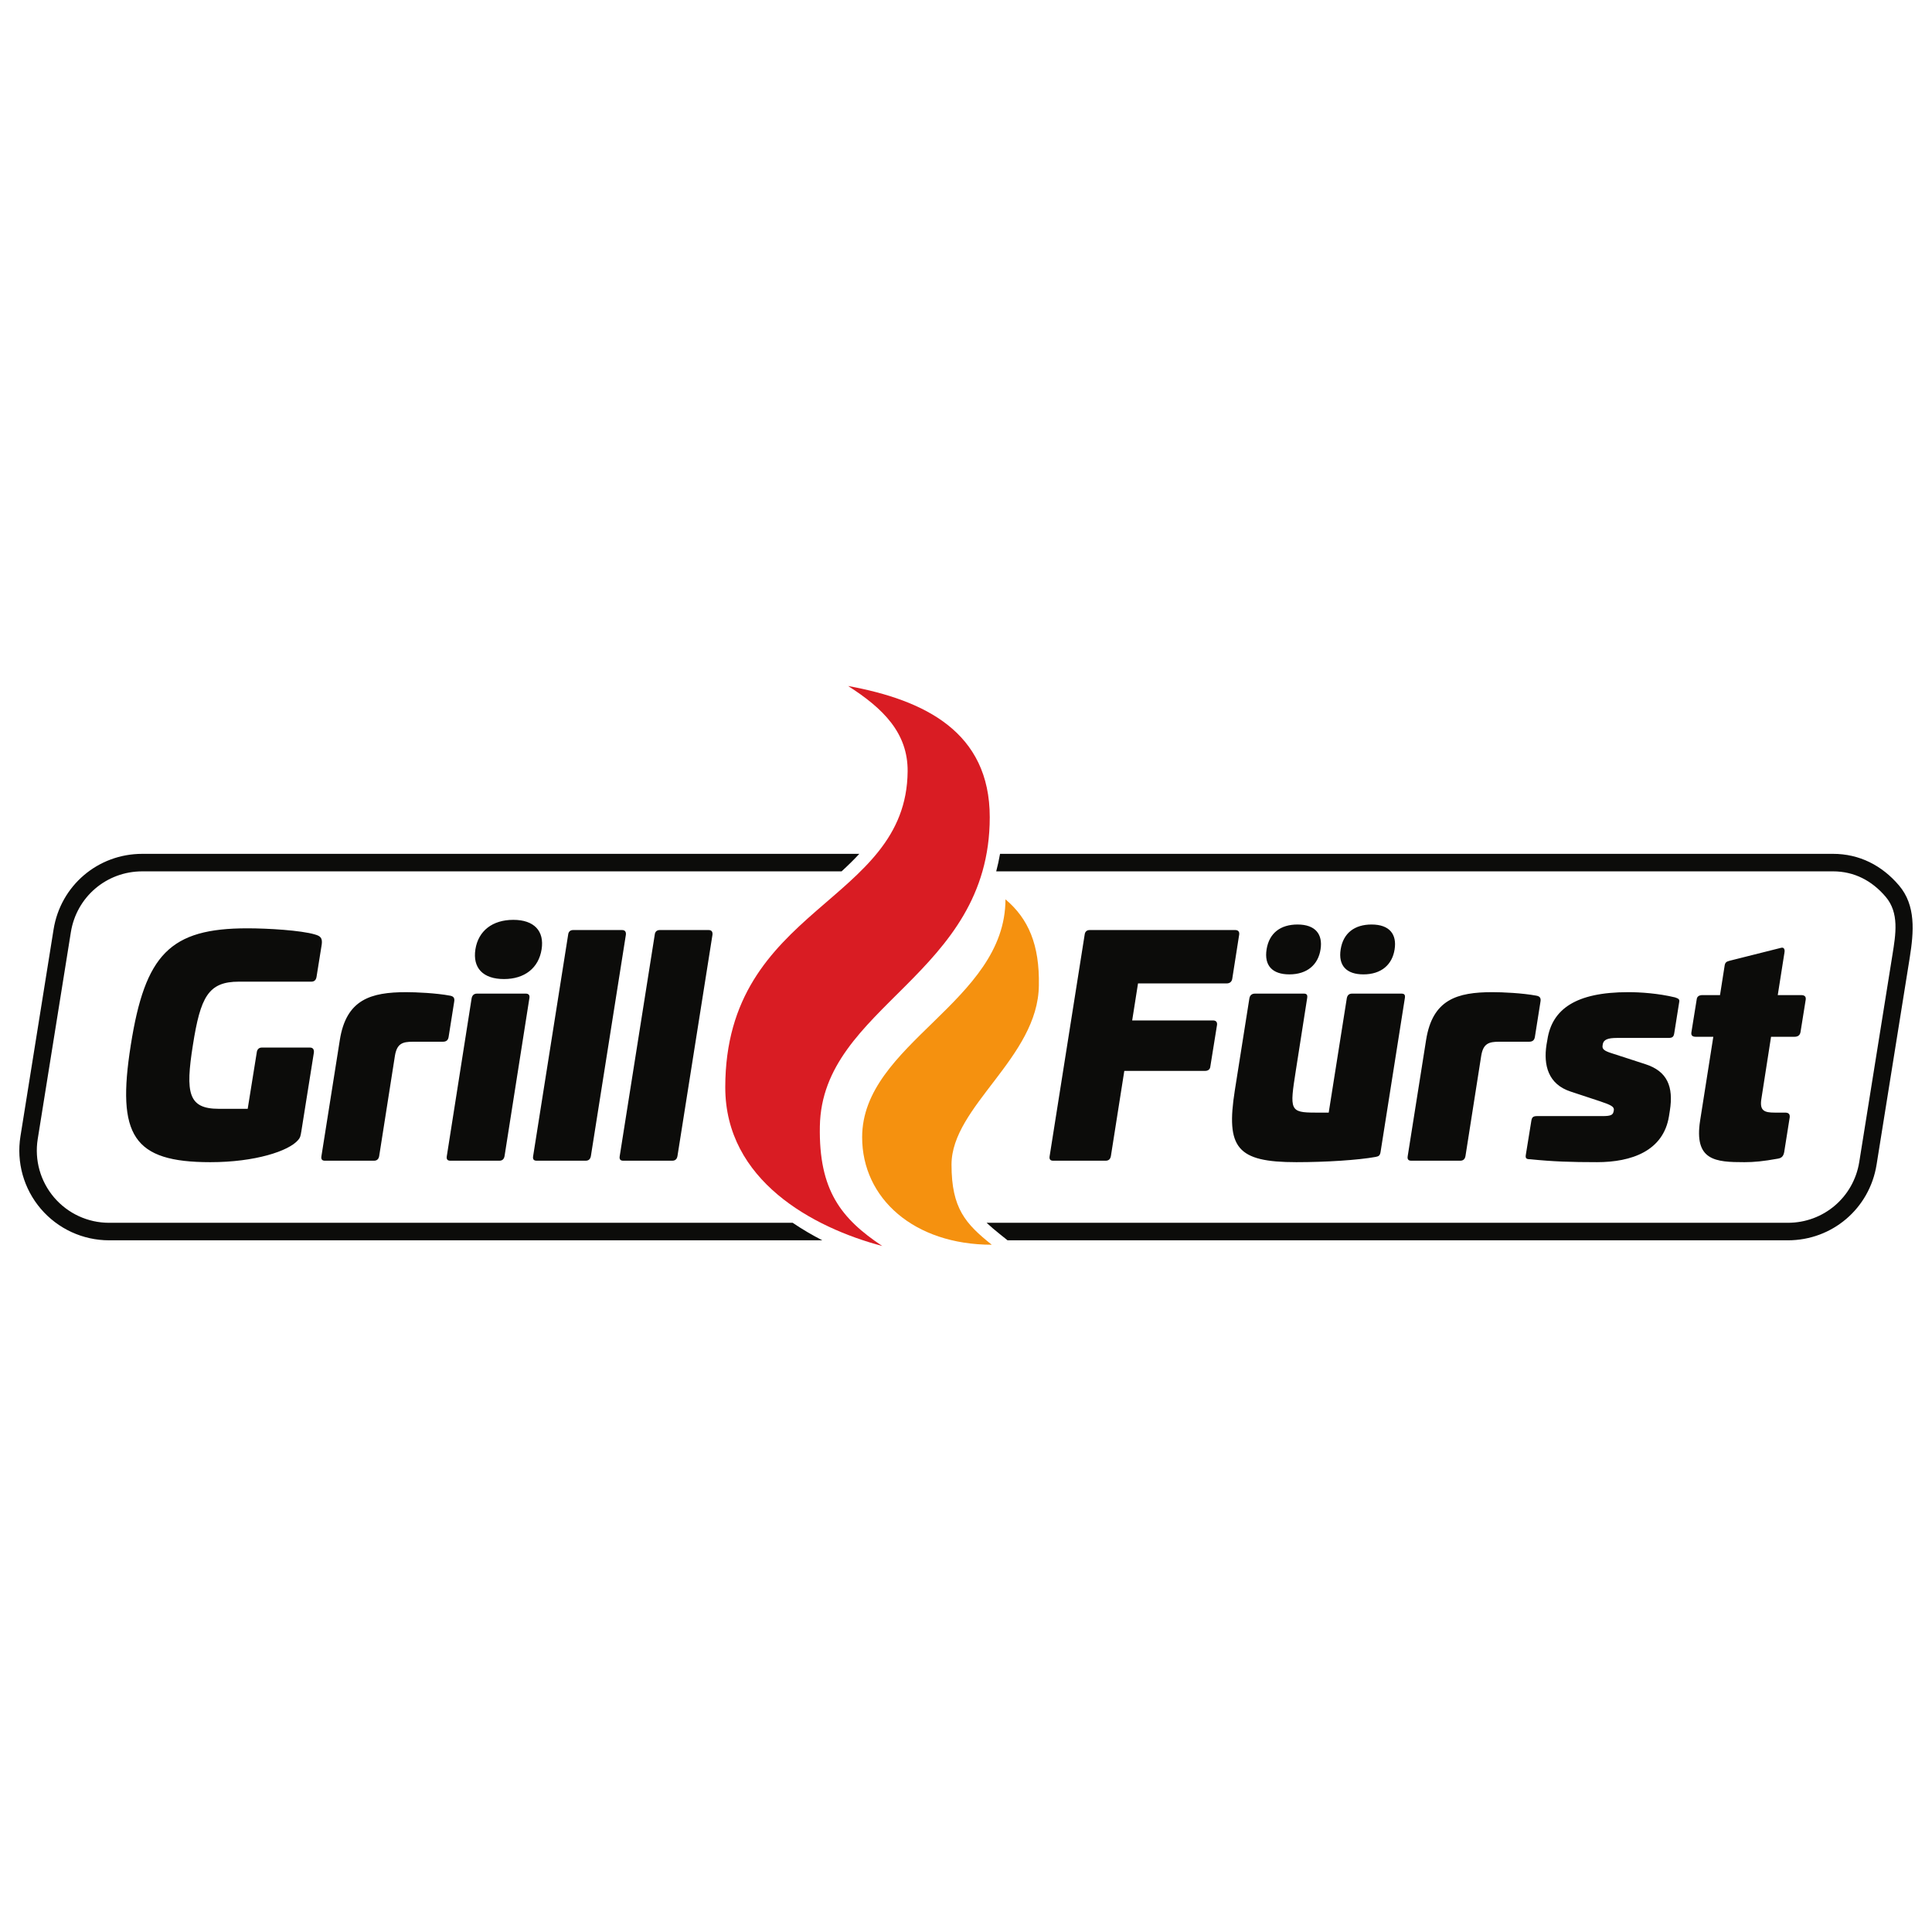
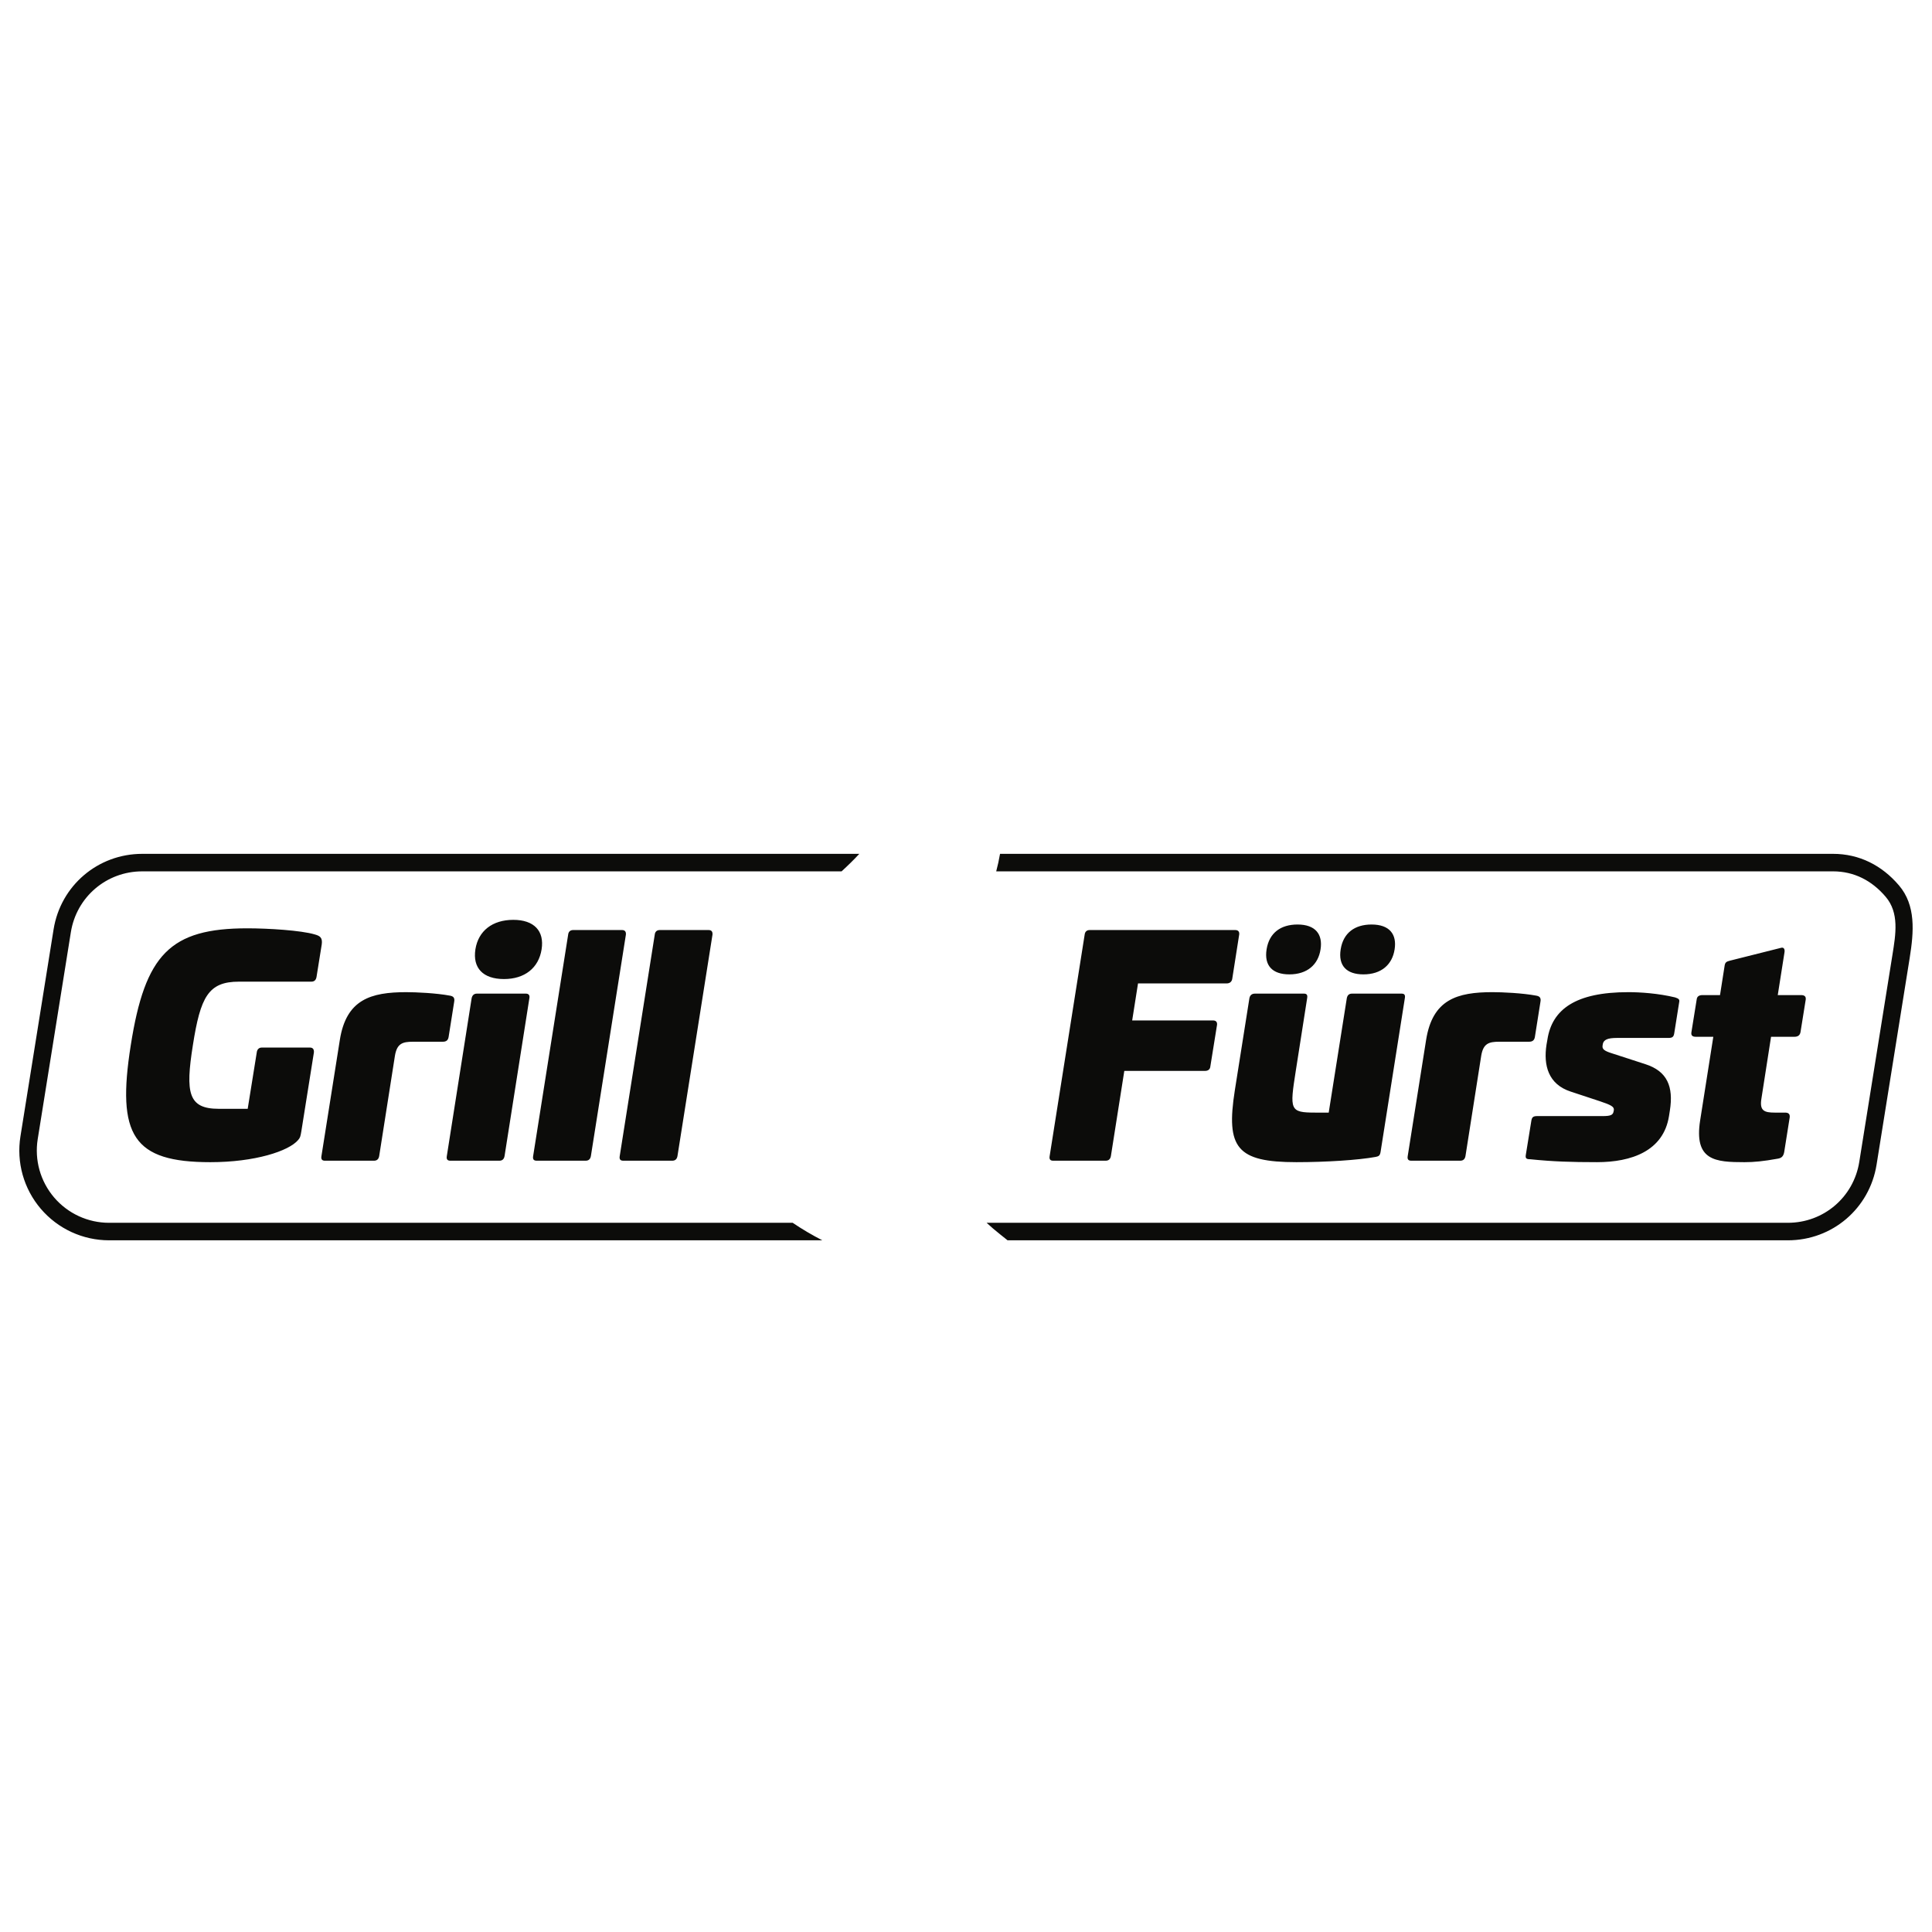
<svg xmlns="http://www.w3.org/2000/svg" width="1000mm" height="1000mm" viewBox="0 0 2834.646 2834.646" version="1.2" id="svg831">
  <defs id="defs835" />
  <g id="surface27448" transform="matrix(5.844,0,0,5.844,-538.756,680.442)">
-     <path style="fill:#d91c23;fill-opacity:1;fill-rule:evenodd;stroke:none" d="m 305.105,55.789 c 8.891,5.66 15.031,11.852 14.957,21.426 -0.258,33.352 -45.785,33.758 -45.785,79.34 0,23.344 21.93,35.191 39.414,39.836 -10.309,-6.871 -15.965,-13.965 -15.664,-30.035 0.508,-30.422 42.652,-37.801 42.652,-77.621 0,-21.363 -16.273,-29.41 -35.574,-32.945" id="path824" />
-     <path style="fill:#f5910f;fill-opacity:1;fill-rule:evenodd;stroke:none" d="m 344.621,109.352 c 0,25.773 -35.98,36.188 -35.98,59.734 0,15.359 13.035,26.984 32.543,26.984 -6.57,-5.254 -10.105,-9.098 -10.105,-20.113 0,-14.656 21.73,-26.883 21.93,-44.977 0.203,-10.207 -2.625,-16.773 -8.387,-21.629" id="path826" />
    <path style="fill:#0c0c0a;fill-opacity:1;fill-rule:nonzero;stroke:none" d="m 526.508,124.754 c -0.805,0.219 -1.168,0.367 -1.316,1.172 l -1.172,7.469 h -4.391 c -0.883,0 -1.391,0.363 -1.465,1.098 l -1.32,8.199 c -0.145,0.805 0.223,1.172 1.102,1.172 h 4.391 l -3.297,20.938 c -1.609,10.176 3.809,10.543 11.129,10.543 2.418,0 4.688,-0.223 8.348,-0.879 0.879,-0.148 1.391,-0.516 1.609,-1.609 l 1.395,-8.789 c 0.07,-0.805 -0.293,-1.168 -1.172,-1.168 h -2.566 c -2.633,0 -3.879,-0.441 -3.367,-3.516 l 2.418,-15.52 h 5.855 c 0.879,0 1.391,-0.367 1.539,-1.172 l 1.316,-8.199 c 0.074,-0.734 -0.293,-1.098 -1.172,-1.098 h -5.855 l 1.684,-10.691 c 0.148,-0.805 -0.145,-1.391 -0.879,-1.172 z m -25.547,7.906 c -13.105,0 -19.109,4.246 -20.281,11.934 l -0.219,1.246 c -0.805,5.195 0.441,9.953 6.078,11.785 l 7.32,2.418 c 2.855,0.949 3.586,1.391 3.512,2.195 l -0.07,0.367 c -0.148,0.879 -0.73,1.168 -2.711,1.168 H 478.117 c -1.023,0 -1.316,0.293 -1.465,1.172 l -1.387,8.566 c -0.148,0.879 0.145,1.098 1.098,1.098 5.707,0.586 10.32,0.734 16.766,0.734 8.637,0 16.691,-2.781 18.082,-11.57 l 0.219,-1.391 c 0.953,-6.004 -0.656,-9.883 -6.148,-11.641 l -8.566,-2.781 c -1.609,-0.512 -2.27,-0.953 -2.195,-1.758 l 0.07,-0.512 c 0.223,-1.098 1.246,-1.535 3.516,-1.535 h 12.957 c 1.027,0 1.32,-0.293 1.465,-1.172 l 1.246,-7.836 c 0.145,-0.656 -0.148,-0.875 -1.027,-1.168 -4.246,-1.027 -8.785,-1.32 -11.785,-1.32 m -34.039,0 c -8.934,0 -15.082,1.832 -16.695,12.008 l -4.613,29.137 c -0.145,0.805 0.148,1.172 0.879,1.172 h 12.301 c 0.734,0 1.172,-0.367 1.32,-1.172 l 3.953,-25.184 c 0.512,-3.074 1.902,-3.516 4.539,-3.516 h 7.465 c 0.879,0 1.32,-0.367 1.465,-1.172 l 1.391,-8.785 c 0.223,-1.098 -0.219,-1.461 -1.023,-1.609 -3.516,-0.66 -8.566,-0.879 -10.98,-0.879 m -30.383,-16.984 c -4.246,0 -7.102,2.121 -7.758,6.223 -0.66,4.102 1.461,6.297 5.707,6.297 4.469,0 7.25,-2.418 7.836,-6.297 0.586,-3.734 -1.246,-6.223 -5.785,-6.223 m -18.594,0 c -4.246,0 -7.102,2.121 -7.762,6.223 -0.656,4.102 1.465,6.297 5.711,6.297 4.465,0 7.25,-2.418 7.836,-6.297 0.586,-3.734 -1.246,-6.223 -5.785,-6.223 m 13.691,17.352 c -0.734,0 -1.172,0.367 -1.32,1.172 l -4.539,28.699 h -3.367 c -6.441,0 -6.441,-0.66 -4.902,-10.473 l 2.852,-18.227 c 0.148,-0.805 -0.074,-1.172 -0.805,-1.172 h -12.297 c -0.734,0 -1.246,0.367 -1.395,1.172 l -3.66,23.133 c -2.27,14.422 0.516,18.012 15.449,18.012 7.395,0 15.52,-0.516 19.914,-1.32 0.805,-0.145 1.098,-0.363 1.242,-1.316 l 6.078,-38.508 c 0.145,-0.805 -0.074,-1.172 -0.805,-1.172 z M 365.75,117.066 c -0.73,0 -1.172,0.438 -1.246,1.172 l -8.785,55.566 c -0.145,0.805 0.148,1.172 0.879,1.172 h 13.18 c 0.73,0 1.168,-0.367 1.316,-1.172 l 3.367,-21.379 h 20.281 c 0.73,0 1.246,-0.363 1.316,-1.098 l 1.684,-10.469 c 0.074,-0.73 -0.293,-1.098 -1.023,-1.098 H 376.438 l 1.465,-9.297 h 22.258 c 0.73,0 1.242,-0.367 1.391,-1.098 l 1.758,-11.203 c 0.07,-0.73 -0.293,-1.098 -1.027,-1.098 z m -107.938,0 c -0.73,0 -1.172,0.438 -1.242,1.172 l -8.789,55.566 c -0.145,0.805 0.148,1.172 0.879,1.172 h 12.301 c 0.734,0 1.172,-0.367 1.316,-1.172 l 8.789,-55.566 c 0.07,-0.734 -0.223,-1.172 -0.953,-1.172 z m -21.742,0 c -0.73,0 -1.168,0.438 -1.242,1.172 l -8.785,55.566 c -0.148,0.805 0.145,1.172 0.879,1.172 h 12.297 c 0.734,0 1.172,-0.367 1.32,-1.172 l 8.785,-55.566 c 0.074,-0.734 -0.219,-1.172 -0.953,-1.172 z m -15.004,-2.562 c -5.273,0 -8.785,2.781 -9.52,7.395 -0.73,4.684 1.902,7.469 7.176,7.469 5.199,0 8.711,-2.785 9.445,-7.469 0.73,-4.613 -1.906,-7.395 -7.102,-7.395 m -9.152,18.523 c -0.73,0 -1.172,0.438 -1.316,1.172 l -6.227,39.605 c -0.145,0.805 0.148,1.172 0.883,1.172 h 12.297 c 0.73,0 1.172,-0.367 1.316,-1.172 l 6.227,-39.605 c 0.145,-0.734 -0.148,-1.172 -0.879,-1.172 z m -17.715,-0.367 c -8.93,0 -15.082,1.832 -16.691,12.008 l -4.613,29.137 c -0.145,0.805 0.148,1.172 0.879,1.172 h 12.301 c 0.73,0 1.172,-0.367 1.316,-1.172 l 3.953,-25.184 c 0.516,-3.074 1.906,-3.516 4.539,-3.516 h 7.469 c 0.879,0 1.32,-0.367 1.465,-1.172 l 1.391,-8.785 c 0.219,-1.098 -0.219,-1.461 -1.023,-1.609 -3.516,-0.66 -8.566,-0.879 -10.984,-0.879 m -39.895,-16.031 c -19.402,0 -25.695,6.516 -29.285,29.355 -3.586,22.695 0.586,29.359 19.988,29.359 11.199,0 19.691,-2.781 22.035,-5.566 0.512,-0.586 0.586,-0.879 0.805,-2.195 l 3.148,-19.766 c 0.074,-0.734 -0.219,-1.246 -0.949,-1.246 h -12.156 c -0.73,0 -1.168,0.512 -1.242,1.246 l -2.27,14.129 h -7.25 c -7.688,0 -8.418,-3.953 -6.516,-15.961 1.906,-12.152 3.879,-15.961 11.57,-15.961 h 18.156 c 0.73,0 1.168,-0.363 1.316,-1.168 l 1.316,-8.203 c 0.223,-1.684 -0.438,-2.121 -1.754,-2.488 -3.441,-1.023 -11.715,-1.535 -16.914,-1.535 m 136.898,73.934 h -171.621 c -5.32,0 -10.355,-2.324 -13.809,-6.371 -3.453,-4.055 -4.949,-9.391 -4.109,-14.648 l 8.32,-51.938 c 1.418,-8.852 8.953,-15.277 17.918,-15.277 h 175.582 c 1.574,-1.445 3.07,-2.898 4.449,-4.395 H 127.902 c -11.137,0 -20.5,7.98 -22.262,18.977 l -8.316,51.938 c -1.047,6.531 0.812,13.16 5.102,18.195 4.293,5.031 10.547,7.918 17.156,7.918 h 179.066 c -2.559,-1.312 -5.059,-2.777 -7.445,-4.398 m 280.441,-66.52 -8.32,51.938 c -1.762,10.996 -11.125,18.98 -22.262,18.98 H 345.152 l -1.879,-1.504 c -1.281,-1.027 -2.402,-1.969 -3.383,-2.895 H 541.062 c 8.965,0 16.5,-6.426 17.918,-15.277 l 8.32,-51.938 c 0.844,-5.258 1.754,-10.594 -1.699,-14.645 -3.453,-4.051 -7.898,-6.375 -13.219,-6.375 H 342.301 c 0.375,-1.418 0.703,-2.879 0.961,-4.395 h 209.121 c 6.613,0 12.273,2.887 16.562,7.918 4.293,5.031 3.742,11.66 2.699,18.191" id="path828" />
  </g>
</svg>